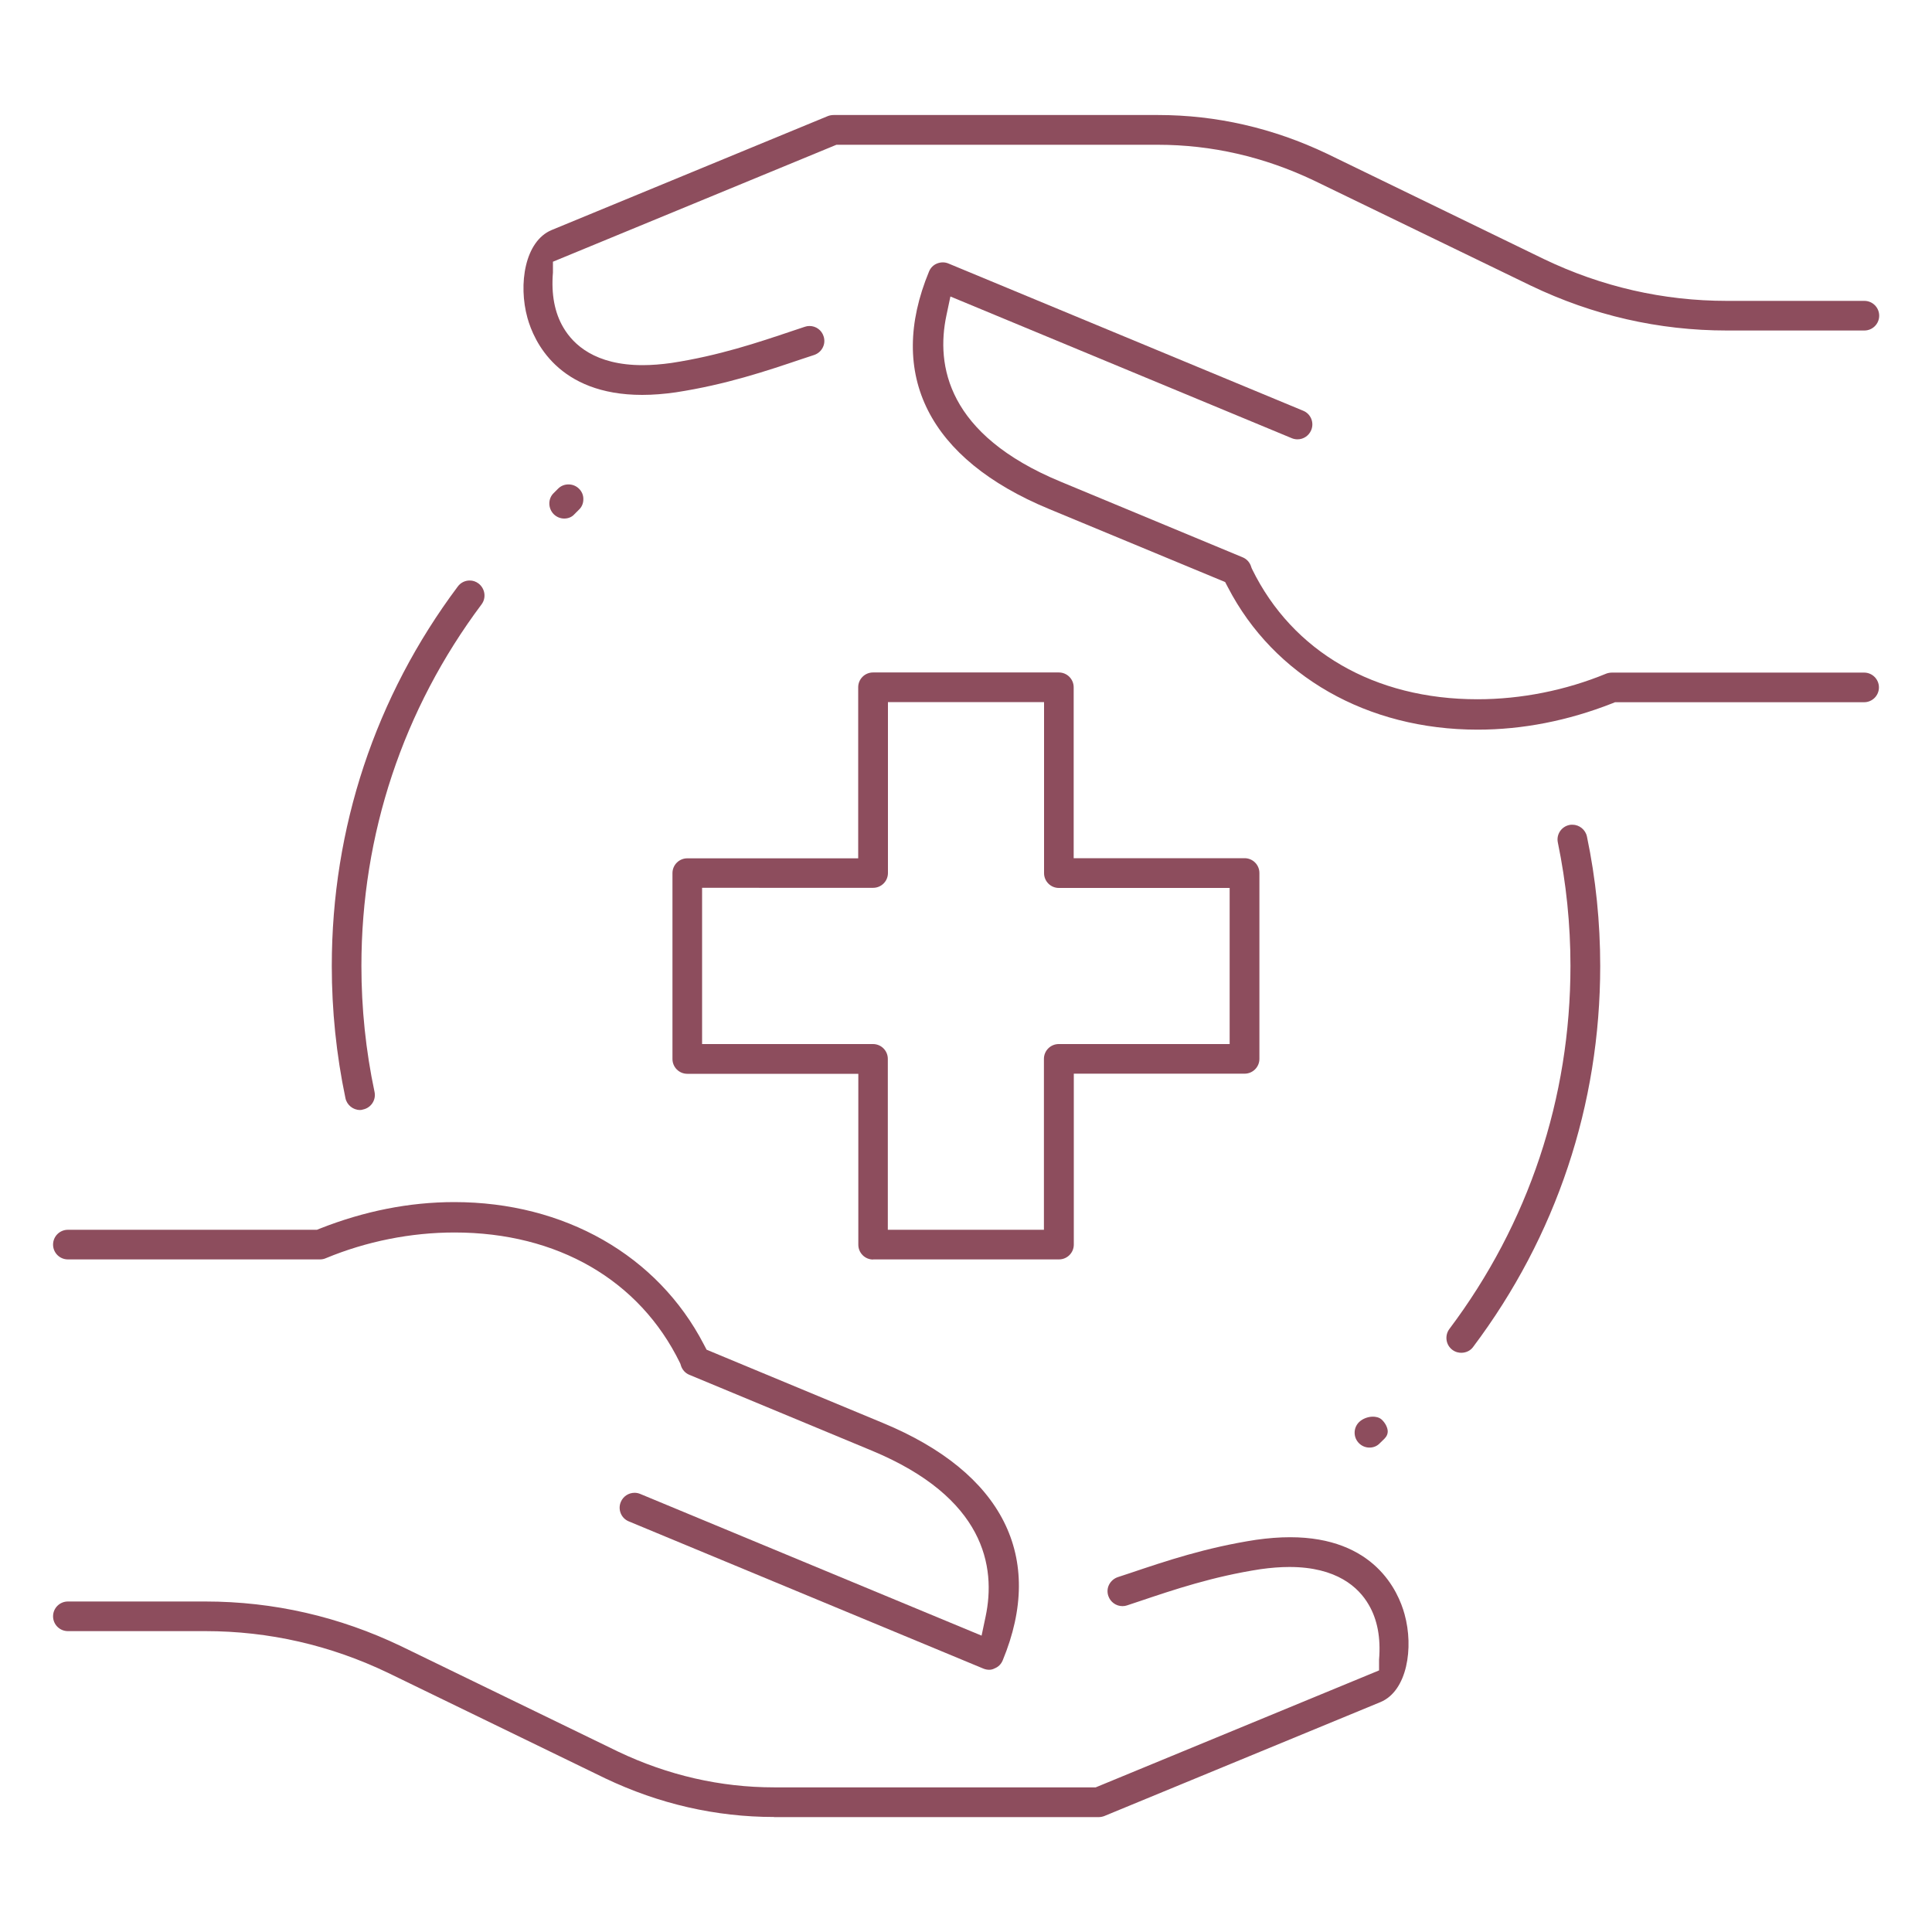
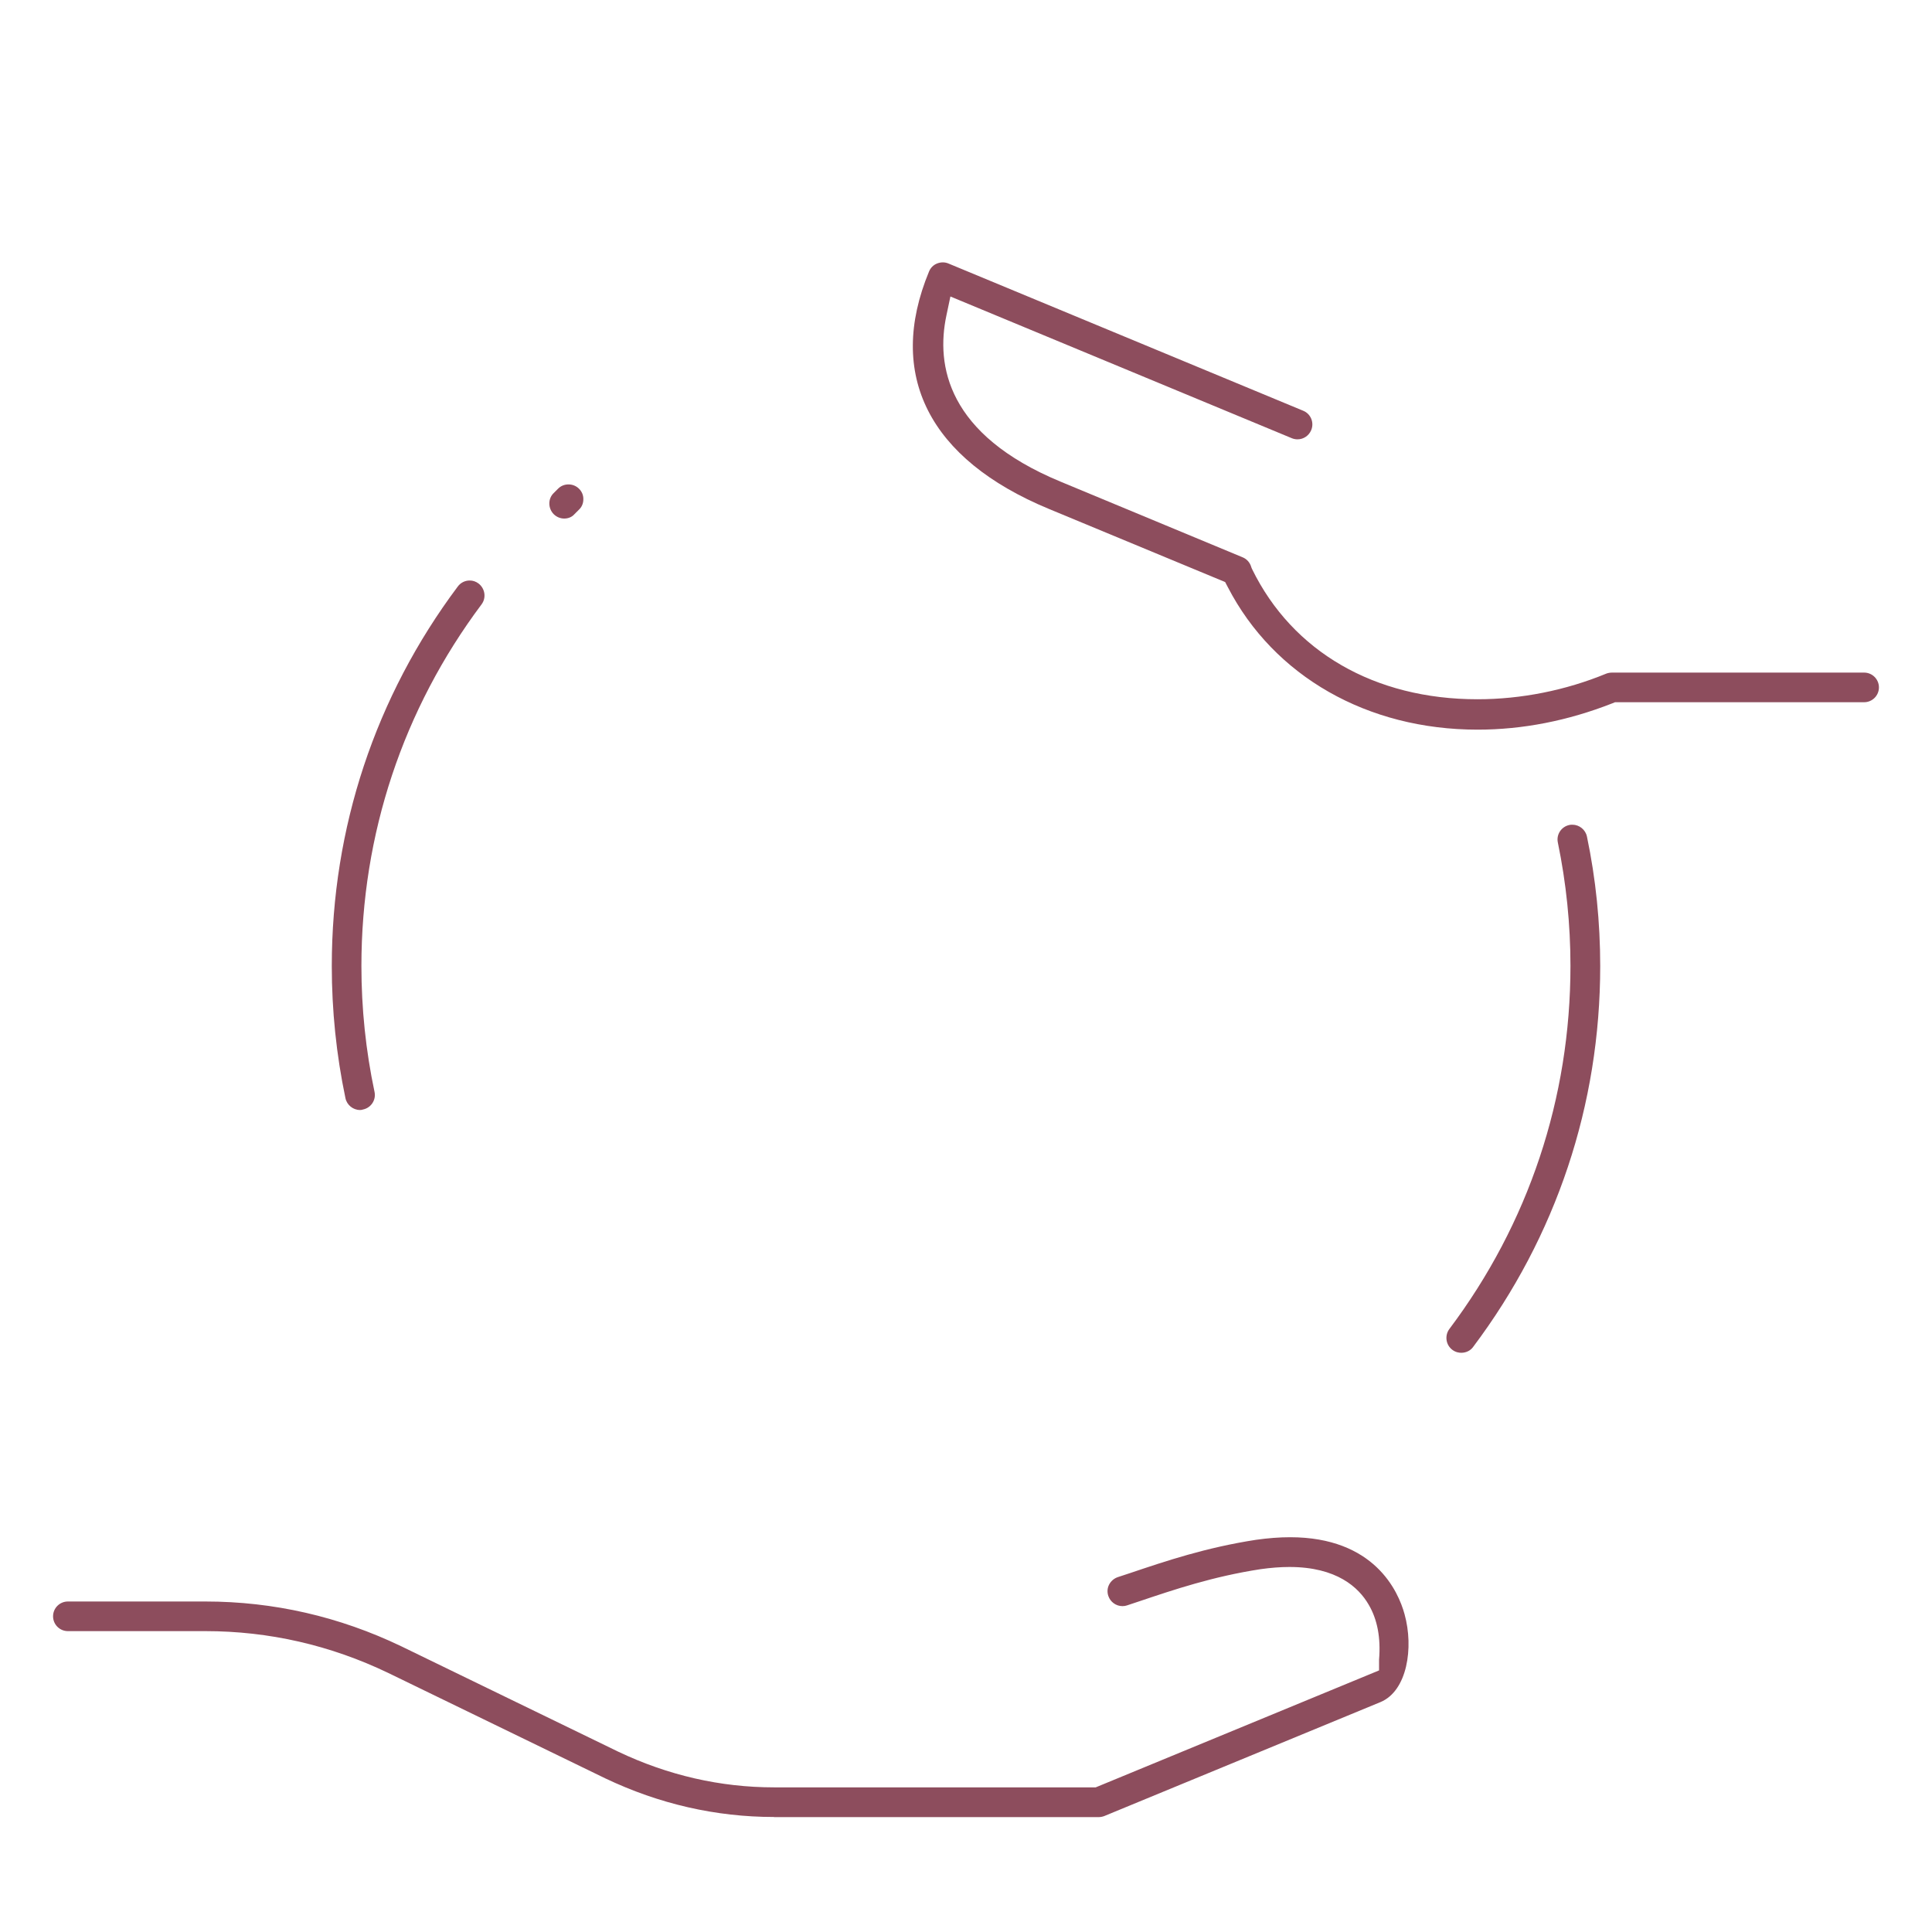
<svg xmlns="http://www.w3.org/2000/svg" version="1.0" id="Layer_1" x="0px" y="0px" viewBox="0 0 150 150" style="enable-background:new 0 0 150 150;" xml:space="preserve">
  <style type="text/css">
	.st0{fill:#8D4D5D;}
</style>
  <g>
    <path class="st0" d="M113.45,105.03c-0.17,0-0.44-0.04-0.69-0.23c-0.51-0.38-0.61-1.11-0.23-1.62c6.15-8.18,9.4-17.92,9.4-28.19   c0-3.22-0.33-6.44-0.98-9.58c-0.13-0.62,0.27-1.23,0.9-1.36c0.08-0.02,0.16-0.02,0.23-0.02c0.54,0,1.02,0.39,1.13,0.92   c0.69,3.29,1.03,6.67,1.03,10.05c0,10.77-3.41,20.99-9.87,29.58C114.16,104.87,113.82,105.03,113.45,105.03z" />
    <path class="st0" d="M27.95,86.18c-0.54,0-1.02-0.39-1.13-0.92c-0.71-3.38-1.06-6.83-1.06-10.26c0-10.72,3.38-20.91,9.78-29.46   c0.22-0.3,0.56-0.47,0.93-0.47c0.25,0,0.48,0.08,0.68,0.23c0.51,0.39,0.62,1.11,0.24,1.62c-6.1,8.15-9.33,17.86-9.33,28.08   c0,3.29,0.34,6.58,1.02,9.78c0.13,0.62-0.27,1.23-0.89,1.36C28.11,86.17,28.04,86.18,27.95,86.18z" />
-     <path class="st0" d="M67.79,97.79c-0.64,0-1.15-0.52-1.15-1.15V83.37H53.36c-0.64,0-1.15-0.52-1.15-1.15V67.79   c0-0.64,0.52-1.15,1.15-1.15h13.27V53.36c0-0.64,0.52-1.15,1.15-1.15h14.43c0.64,0,1.15,0.52,1.15,1.15v13.27h13.27   c0.64,0,1.15,0.52,1.15,1.15v14.43c0,0.64-0.52,1.15-1.15,1.15H83.37v13.27c0,0.64-0.52,1.15-1.15,1.15H67.79z M54.51,81.06h13.27   c0.64,0,1.15,0.52,1.15,1.15v13.27h12.12V82.21c0-0.64,0.52-1.15,1.15-1.15h13.27V68.94H82.21c-0.64,0-1.15-0.52-1.15-1.15V54.51   H68.94v13.27c0,0.64-0.52,1.15-1.15,1.15H54.51V81.06z" />
    <path class="st0" d="M60.09,141.07c-4.51,0-8.92-1.01-13.1-3l-16.84-8.18c-4.5-2.16-9.27-3.25-14.2-3.25H5.27   c-0.64,0-1.15-0.52-1.15-1.15c0-0.64,0.52-1.15,1.15-1.15h10.68c5.28,0,10.4,1.17,15.21,3.48L48,136c3.87,1.84,7.94,2.77,12.1,2.77   h24.97l22-9.08v-0.84c0.14-1.69-0.13-3.12-0.81-4.27c-0.77-1.33-2.47-2.92-6.15-2.92c-0.7,0-1.46,0.06-2.24,0.17   c-3.71,0.57-6.72,1.59-9.37,2.48l-0.99,0.33c-0.11,0.04-0.23,0.06-0.36,0.06c-0.5,0-0.94-0.32-1.1-0.79   c-0.1-0.29-0.08-0.61,0.06-0.88s0.38-0.48,0.67-0.58l0.97-0.32c2.76-0.93,5.87-1.98,9.77-2.58c0.92-0.13,1.81-0.2,2.64-0.2   c6.53,0,8.4,4.18,8.89,5.98c0.72,2.6,0.21,5.95-1.87,6.82l-21.45,8.85c-0.13,0.05-0.29,0.08-0.44,0.08H60.09z" />
-     <path class="st0" d="M76.8,129.64c-0.15,0-0.3-0.03-0.45-0.09l-27.53-11.43c-0.59-0.24-0.87-0.92-0.62-1.51   c0.18-0.43,0.6-0.71,1.07-0.71c0.15,0,0.3,0.03,0.44,0.09l26.5,11l0.31-1.47c0.82-3.87-0.05-9.25-8.85-12.9l-14.15-5.88   c-0.32-0.13-0.56-0.4-0.66-0.74l-0.03-0.1l-0.04-0.09c-3.14-6.43-9.52-10.12-17.5-10.12c-3.39,0-6.85,0.69-10,2   c-0.14,0.06-0.29,0.09-0.44,0.09H5.27c-0.64,0-1.15-0.52-1.15-1.15c0-0.64,0.52-1.15,1.15-1.15h19.34l0.22-0.09   c3.44-1.36,6.95-2.06,10.44-2.06c8.54,0,15.79,4.13,19.38,11.06l0.21,0.4l13.69,5.69c9.31,3.86,12.62,10.41,9.3,18.43   c-0.12,0.29-0.34,0.51-0.62,0.62C77.08,129.61,76.94,129.64,76.8,129.64z" />
-     <path class="st0" d="M49.86,30.66c-6.54,0-8.41-4.18-8.91-5.98c-0.72-2.6-0.21-5.95,1.88-6.82l21.45-8.85   c0.13-0.05,0.29-0.08,0.44-0.08h25.2c4.51,0,8.92,1.01,13.1,3l16.84,8.18c4.5,2.16,9.28,3.25,14.21,3.25h10.68   c0.64,0,1.15,0.52,1.15,1.15c0,0.64-0.52,1.15-1.15,1.15h-10.68c-5.28,0-10.39-1.17-15.21-3.48L102,14.01   c-3.87-1.84-7.94-2.77-12.1-2.77H64.94l-22.01,9.08v0.84c-0.14,1.69,0.13,3.12,0.81,4.27c0.78,1.33,2.47,2.92,6.15,2.92   c0.7,0,1.46-0.06,2.24-0.17c3.71-0.57,6.72-1.59,9.37-2.48l0.99-0.33c0.11-0.04,0.24-0.06,0.36-0.06c0.5,0,0.94,0.32,1.09,0.79   c0.1,0.29,0.08,0.61-0.06,0.88c-0.14,0.28-0.38,0.48-0.67,0.58l-0.97,0.32c-2.76,0.93-5.87,1.98-9.77,2.58   C51.57,30.59,50.69,30.66,49.86,30.66z" />
    <path class="st0" d="M114.72,56.65c-8.55,0-15.8-4.13-19.39-11.06l-0.21-0.4l-13.69-5.68c-9.31-3.86-12.62-10.41-9.3-18.43   c0.12-0.29,0.34-0.51,0.62-0.62c0.15-0.06,0.3-0.09,0.45-0.09c0.15,0,0.3,0.03,0.44,0.09l27.54,11.43   c0.59,0.24,0.87,0.92,0.62,1.51c-0.18,0.43-0.6,0.71-1.06,0.71c-0.15,0-0.31-0.03-0.45-0.09l-26.5-11l-0.31,1.47   c-0.82,3.87,0.05,9.25,8.85,12.9l14.15,5.88c0.32,0.13,0.56,0.4,0.66,0.73l0.03,0.09l0.04,0.09c3.14,6.42,9.52,10.11,17.5,10.11   c0,0,0,0,0,0c3.39,0,6.85-0.69,10-1.99c0.13-0.05,0.29-0.08,0.45-0.08h19.57c0.64,0,1.15,0.52,1.15,1.15   c0,0.64-0.52,1.15-1.15,1.15h-19.34l-0.22,0.09C121.73,55.96,118.21,56.65,114.72,56.65z" />
-     <path class="st0" d="M106.33,112.39c-0.31,0-0.6-0.12-0.82-0.34c-0.45-0.45-0.45-1.18,0-1.63c0.26-0.26,0.68-0.43,1.08-0.43   c0.17,0,0.5,0.03,0.72,0.26c0.25,0.25,0.4,0.55,0.43,0.82c0.02,0.24-0.07,0.45-0.26,0.64l-0.34,0.33   C106.93,112.27,106.64,112.39,106.33,112.39z" />
    <path class="st0" d="M43.81,40.26c-0.31,0-0.6-0.12-0.83-0.35c-0.21-0.22-0.33-0.51-0.33-0.82c0-0.31,0.12-0.6,0.34-0.81l0.34-0.34   c0.22-0.22,0.5-0.33,0.81-0.33c0.31,0,0.6,0.12,0.82,0.34c0.22,0.22,0.34,0.51,0.33,0.82c0,0.31-0.12,0.6-0.35,0.81l-0.34,0.34   C44.41,40.14,44.12,40.26,43.81,40.26z" />
  </g>
</svg>